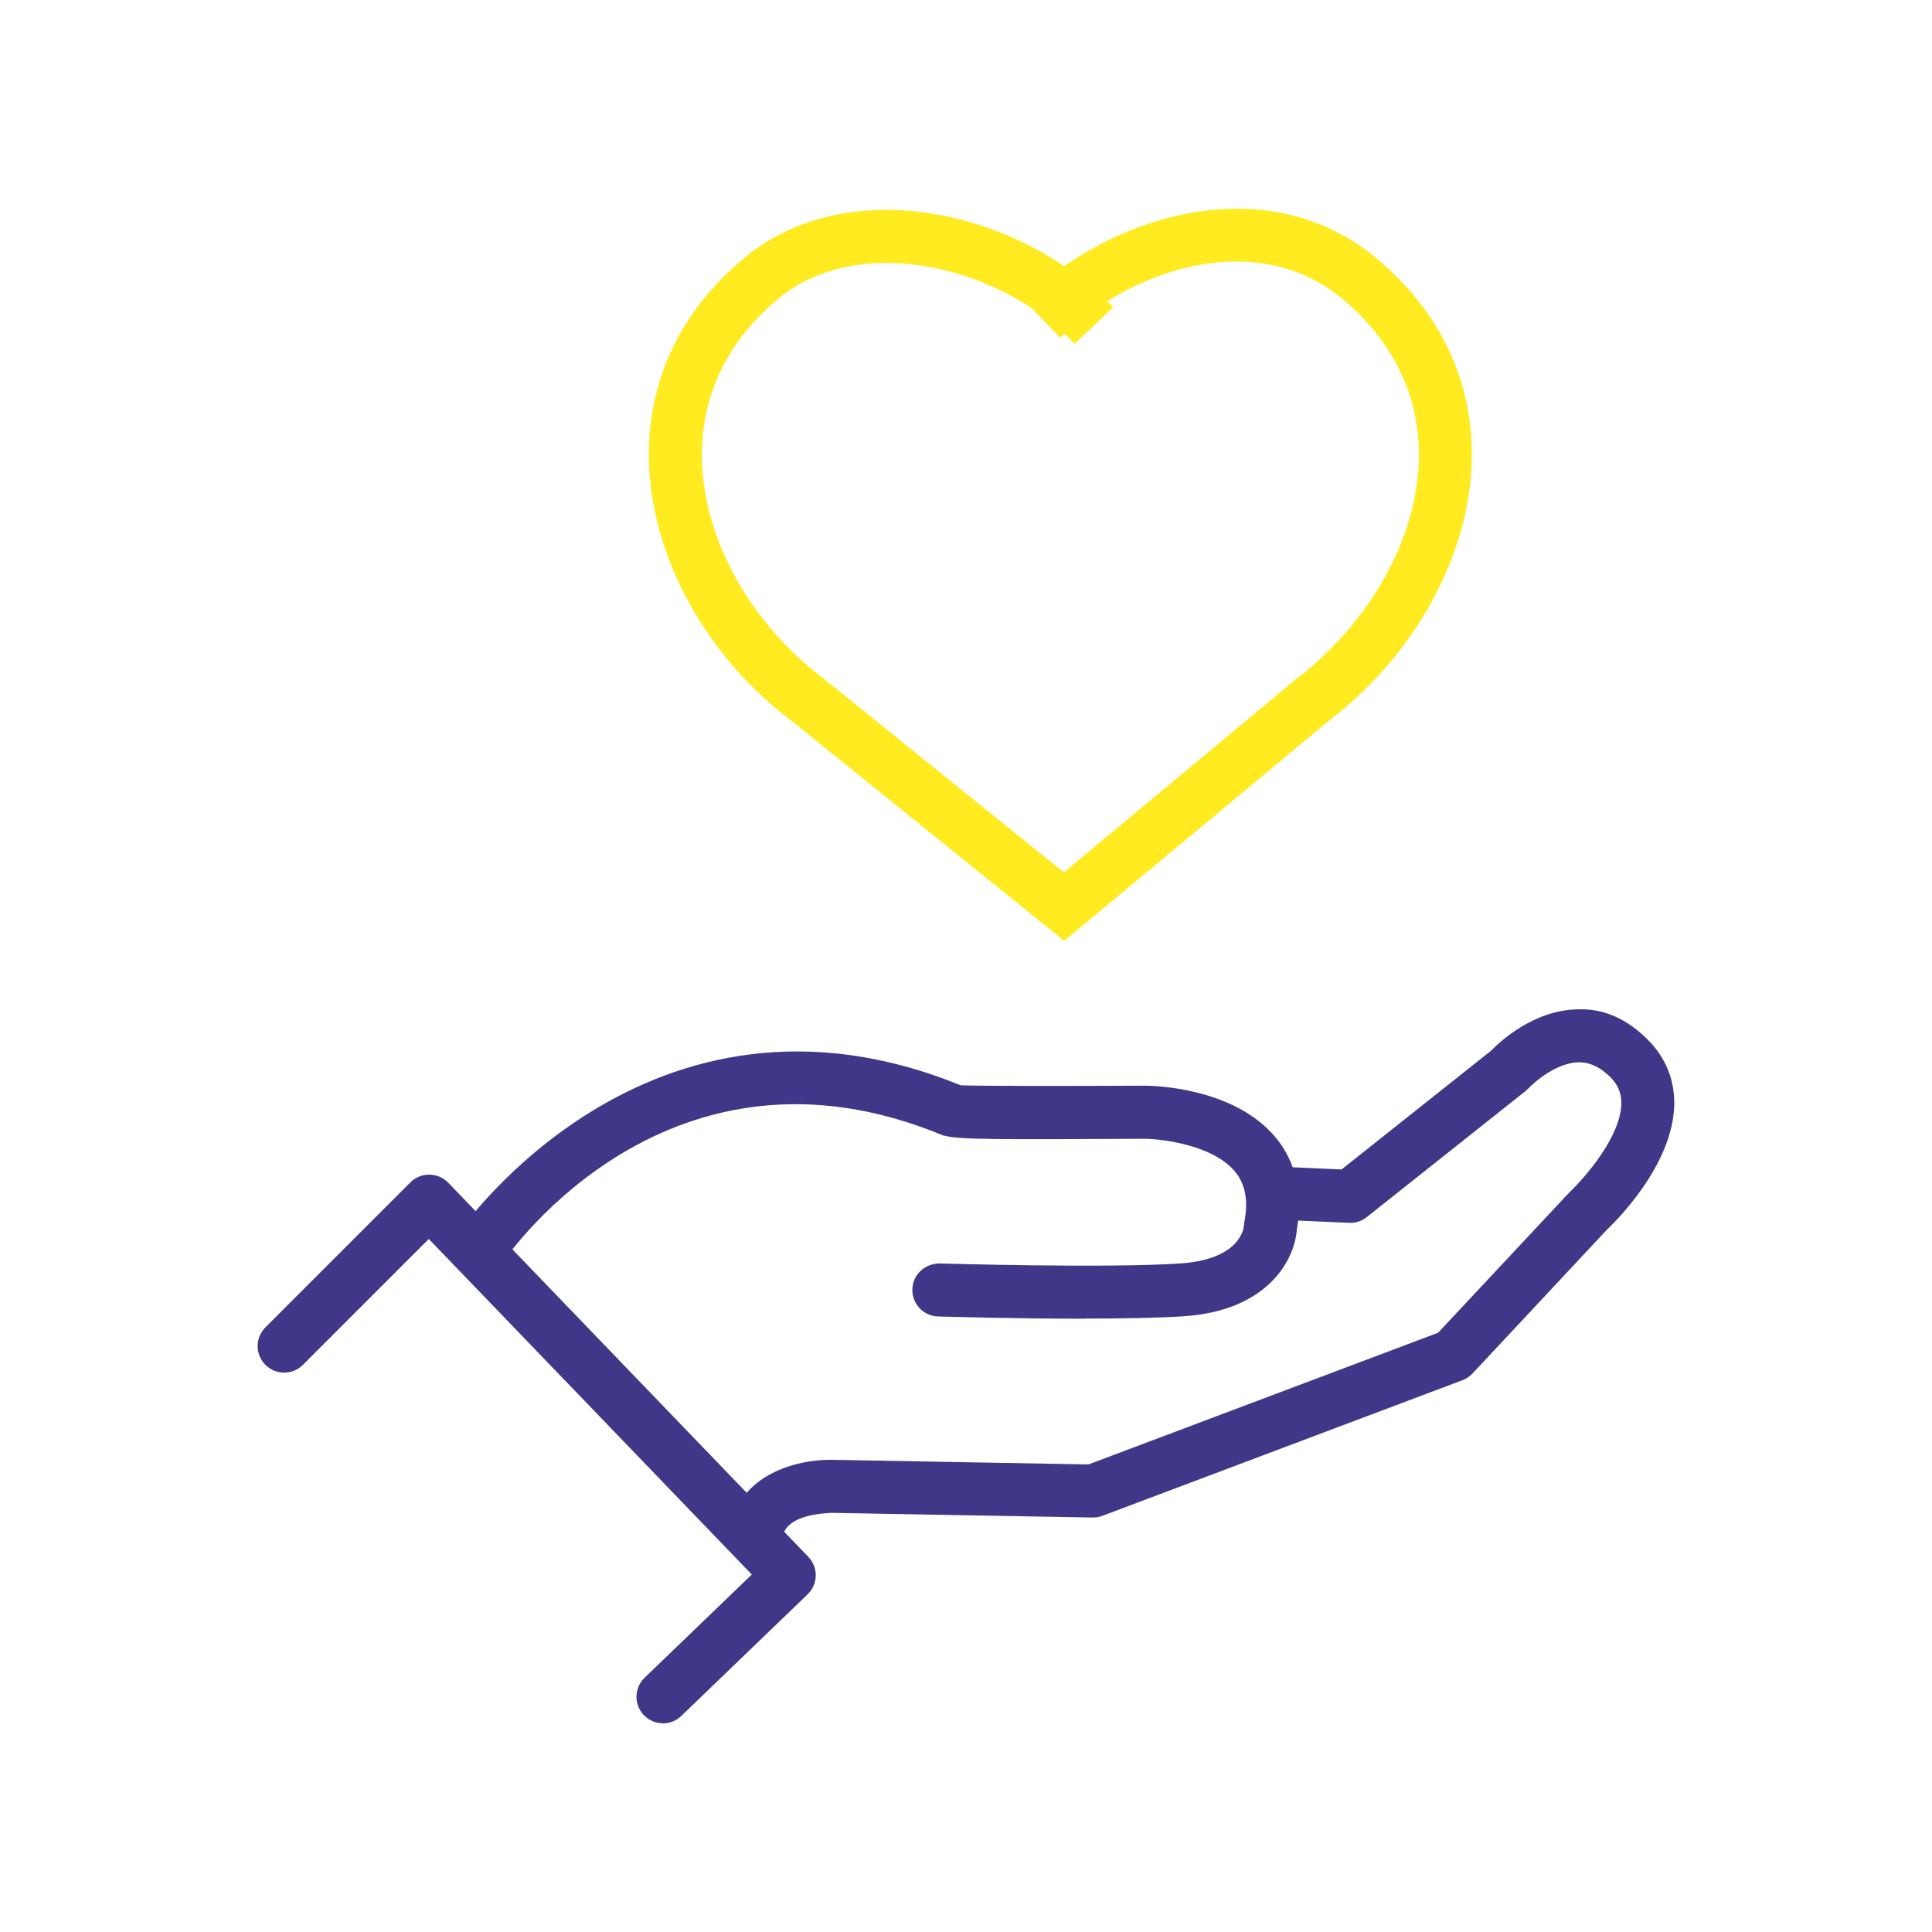
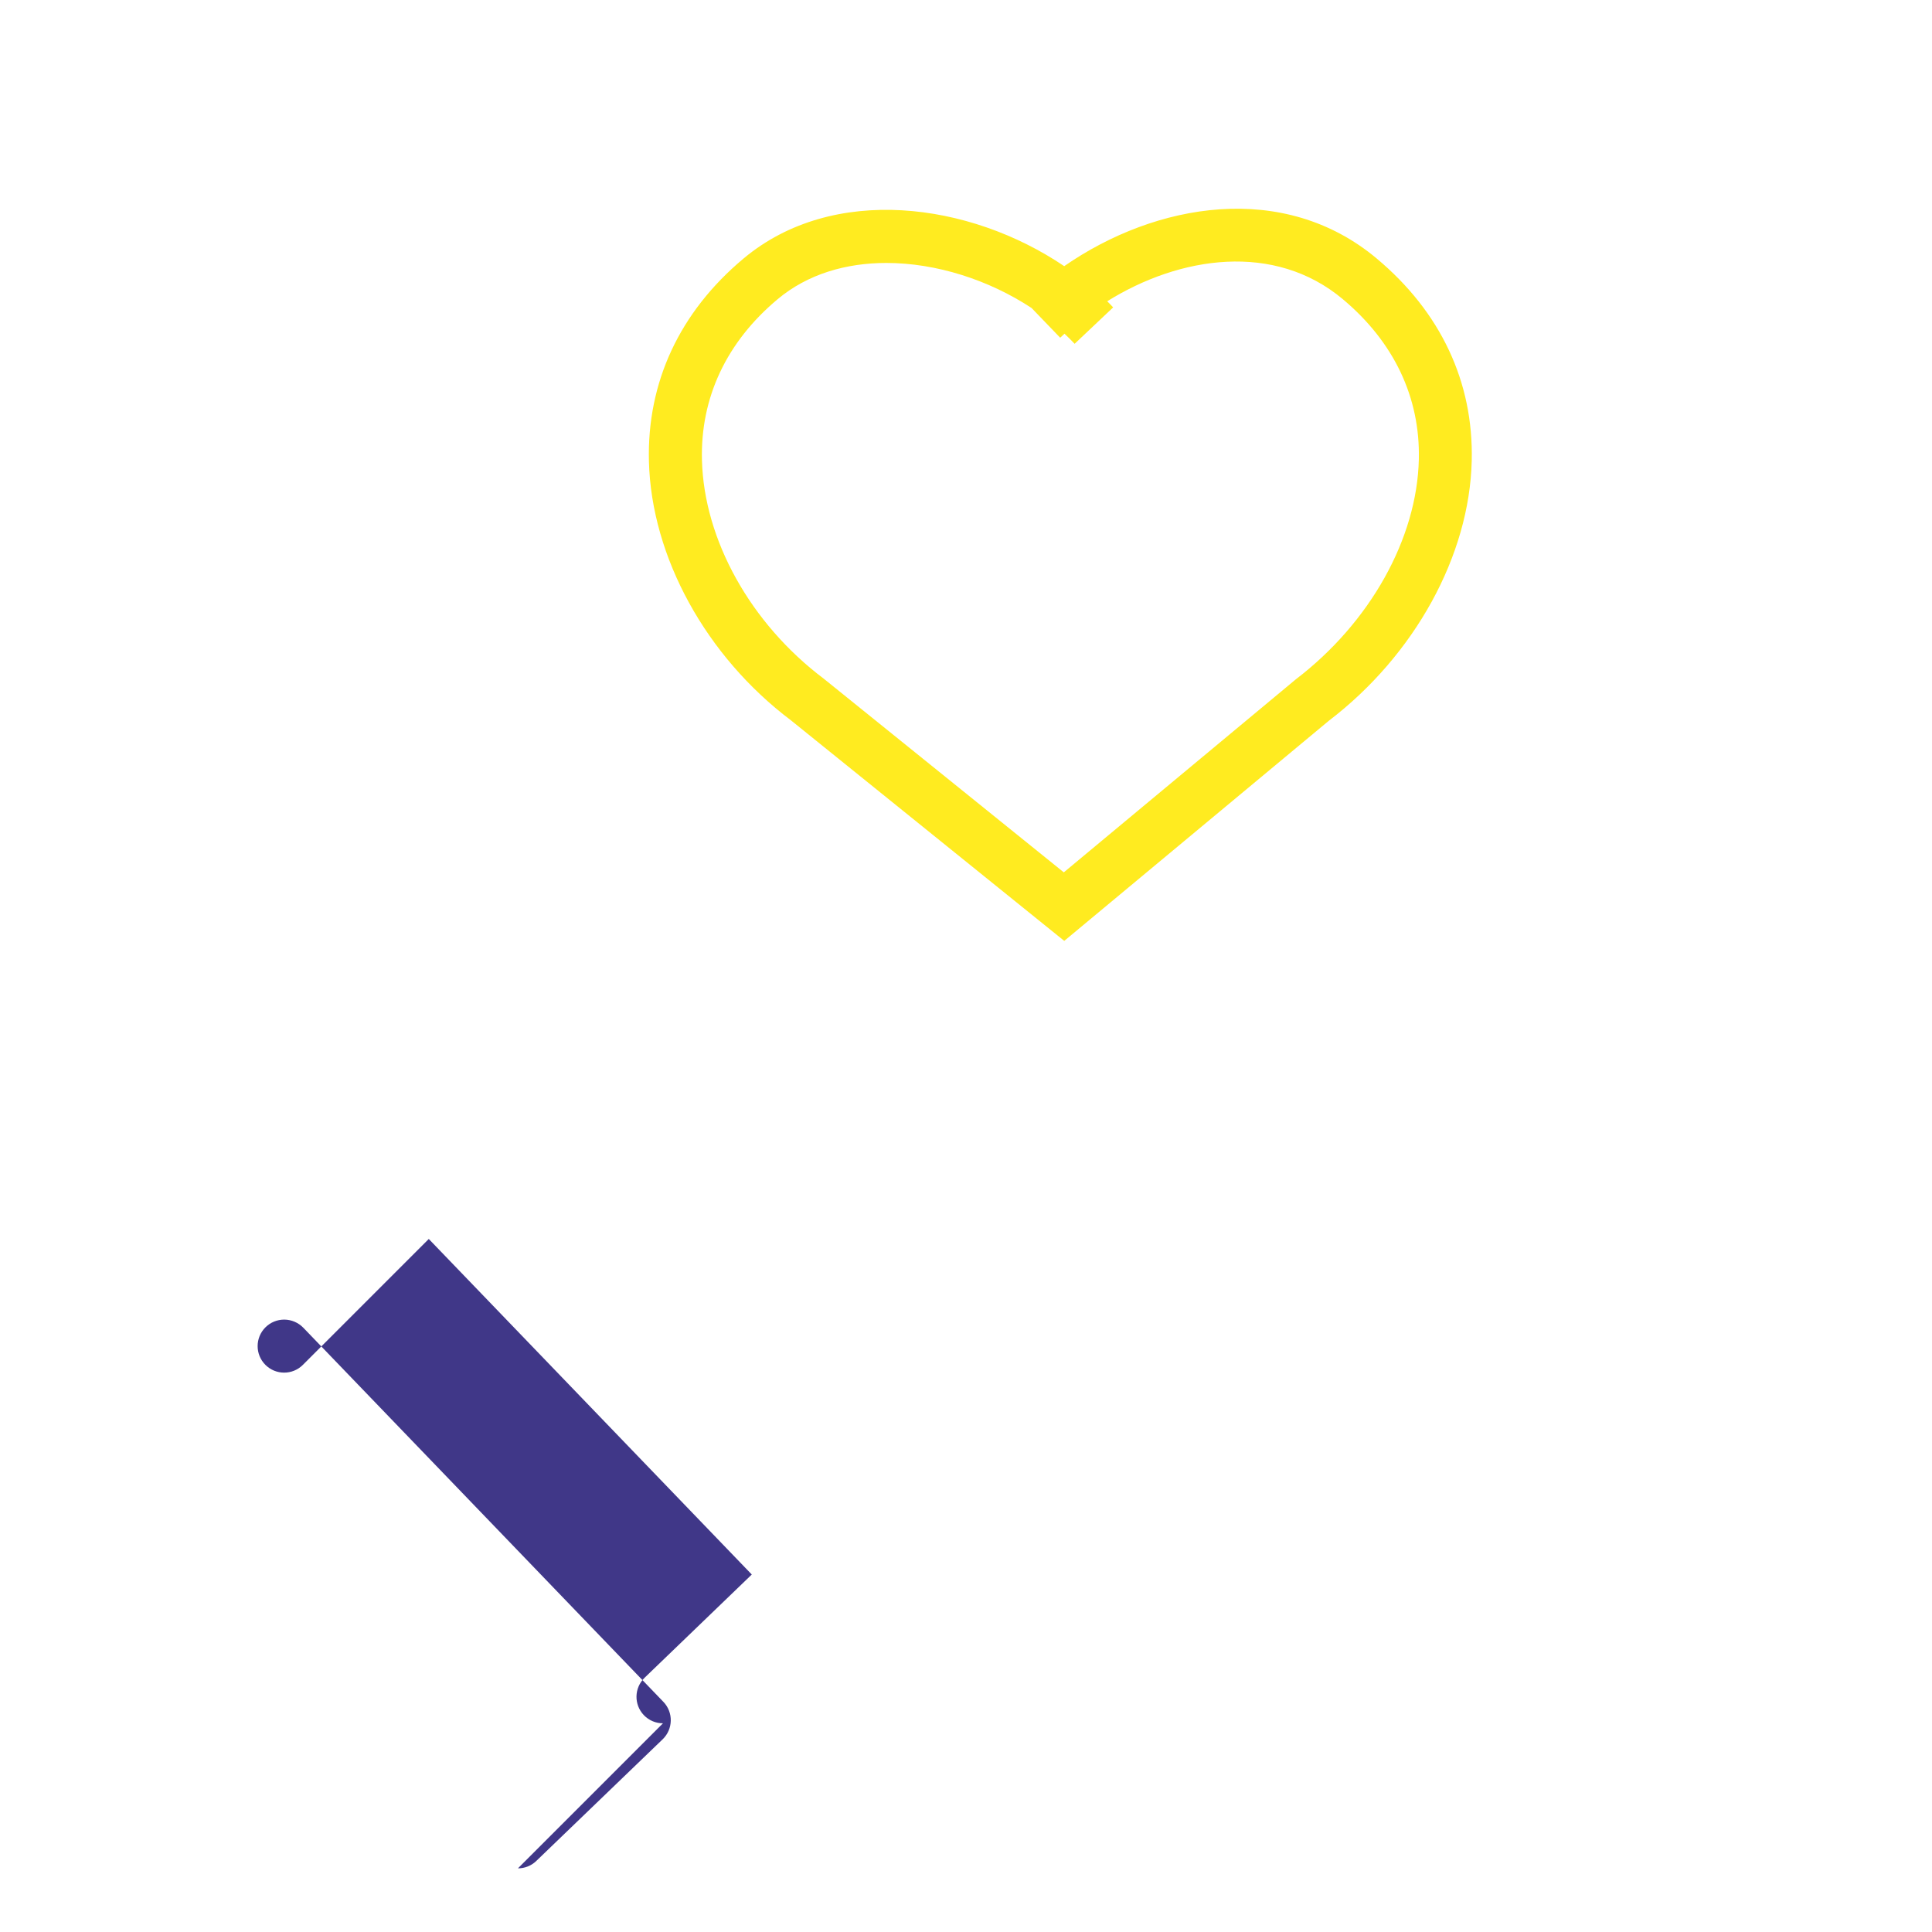
<svg xmlns="http://www.w3.org/2000/svg" viewBox="0 0 283.46 283.46" data-name="Calque 1" id="Calque_1">
  <defs>
    <style>
      .cls-1 {
        fill: #403788;
      }

      .cls-2 {
        fill: #ffeb20;
      }
    </style>
  </defs>
-   <path d="M159.25,193.48c-10.33,0-20.95-.31-21.62-.33-2.15-.06-3.83-1.86-3.77-4.01.06-2.15,1.84-3.75,4.01-3.77.24.01,24.67.73,35.3,0,8.68-.58,9.3-5.05,9.34-5.56.01-.14.04-.4.06-.53.6-3.11.16-5.52-1.35-7.36-3.21-3.91-10.69-4.82-13.31-4.84-21.52.11-27.31.14-29.42-.48l-.02.03c-40.15-16.72-63.77,17.18-64.75,18.63-1.2,1.77-3.61,2.24-5.4,1.04-1.78-1.2-2.25-3.61-1.05-5.39.27-.41,27.85-40.34,73.66-21.68,2.73.12,15.55.12,26.98.06,1.36,0,13.2.25,19.3,7.66,2.06,2.5,4.24,6.87,3.05,13.51-.3,4.21-4.06,11.82-16.57,12.66-3.77.25-9.07.34-14.44.34Z" class="cls-1" />
-   <path d="M110.99,228.83c-.2,0-.4-.02-.61-.05-2.12-.33-3.57-2.32-3.24-4.45,1.26-8.06,9.87-10.15,14.55-10.15.13,0,.25,0,.36,0l37.65.68,51.29-19.32,19.28-20.61c2.22-2.1,7.54-8.17,7.61-13.04.02-1.5-.49-2.72-1.6-3.84-1.47-1.47-2.98-2.19-4.59-2.19h-.1c-3.14.06-6.32,2.75-7.29,3.78-.13.14-.29.29-.44.41l-23.33,18.52c-.74.58-1.63.9-2.59.84l-10.45-.46c-2.15-.09-3.81-1.91-3.71-4.06s1.99-3.86,4.06-3.71l8.99.4,21.97-17.45c1.22-1.26,6.15-5.89,12.57-6.04,3.93-.19,7.4,1.45,10.4,4.46,2.59,2.59,3.93,5.87,3.87,9.47-.14,9.02-8.89,17.47-9.89,18.41l-19.71,21.09c-.41.43-.91.77-1.47.98l-52.83,19.9c-.46.17-.95.25-1.44.25l-38.42-.69c-.12.08-6.51,0-7.07,3.58-.3,1.92-1.96,3.29-3.84,3.29Z" class="cls-1" />
-   <path d="M97.27,252.84c-1.02,0-2.04-.4-2.8-1.19-1.49-1.55-1.44-4.01.11-5.5l15.72-15.14-47.39-49.23-18.47,18.47c-1.52,1.52-3.98,1.52-5.5,0s-1.52-3.98,0-5.5l21.27-21.27c.73-.73,1.72-1.14,2.75-1.14h.04c1.04.01,2.04.44,2.77,1.19l52.83,54.89c1.49,1.55,1.44,4.01-.11,5.5l-18.53,17.84c-.75.73-1.72,1.09-2.7,1.09Z" class="cls-1" />
+   <path d="M97.27,252.84c-1.02,0-2.04-.4-2.8-1.19-1.49-1.55-1.44-4.01.11-5.5l15.72-15.14-47.39-49.23-18.47,18.47c-1.52,1.52-3.98,1.52-5.5,0s-1.52-3.98,0-5.5c.73-.73,1.72-1.14,2.75-1.14h.04c1.04.01,2.04.44,2.77,1.19l52.83,54.89c1.49,1.55,1.44,4.01-.11,5.5l-18.53,17.84c-.75.73-1.72,1.09-2.7,1.09Z" class="cls-1" />
  <path d="M156.15,138.05l-40.1-32.36c-12.46-9.39-20.48-23.97-20.84-37.98-.3-11.62,4.5-21.93,13.88-29.78,13.12-10.98,33.18-8.26,47.05,1.12,13.45-9.32,32.21-12.55,45.85-1.12,9.39,7.86,14.21,18.11,13.94,29.66-.32,13.91-8.35,28.53-20.98,38.17l-38.81,32.29ZM130.04,38.58c-5.89,0-11.54,1.62-15.95,5.32-7.5,6.28-11.34,14.45-11.1,23.62.3,11.69,7.14,23.97,17.85,32.04l35.24,28.43,34.04-28.32c10.92-8.34,17.78-20.66,18.05-32.26.21-9.1-3.65-17.23-11.16-23.52-10.01-8.39-23.88-6.34-34.56.31.3.3.59.59.87.9l-5.65,5.34c-.48-.5-.98-1-1.49-1.48-.21.2-.42.39-.63.59l-4.2-4.36c-6.26-4.12-13.98-6.61-21.3-6.61Z" class="cls-2" />
</svg>